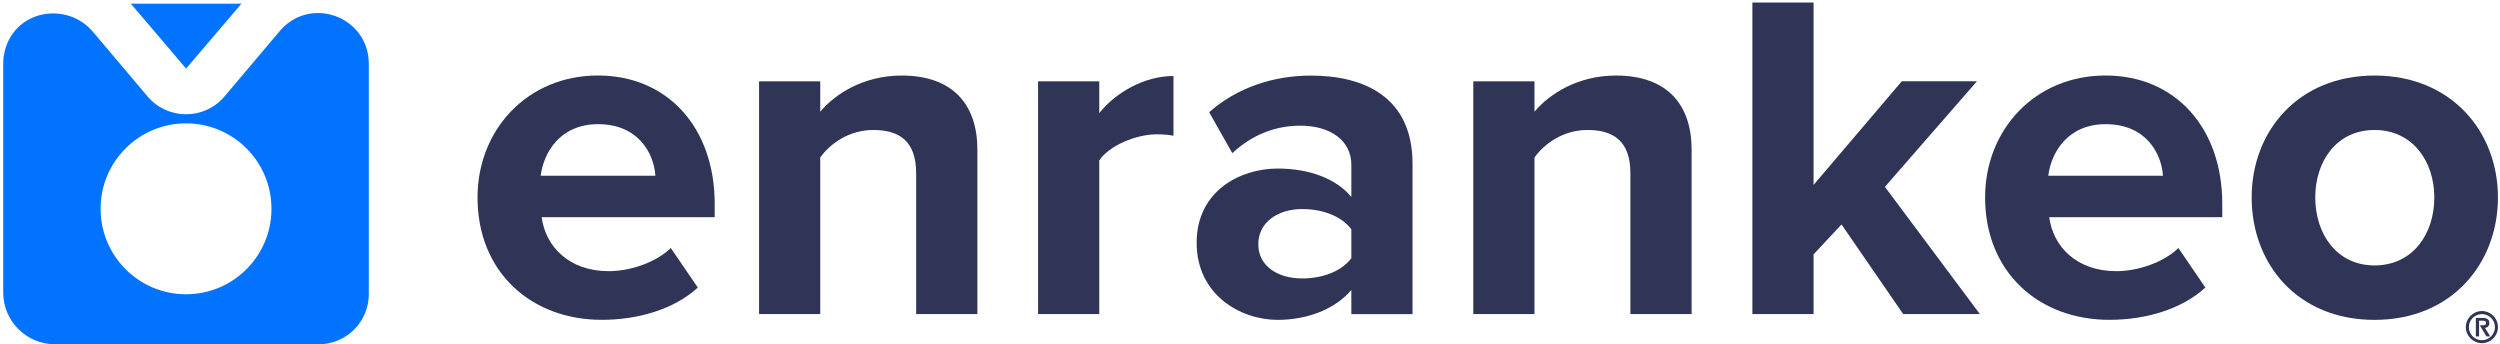
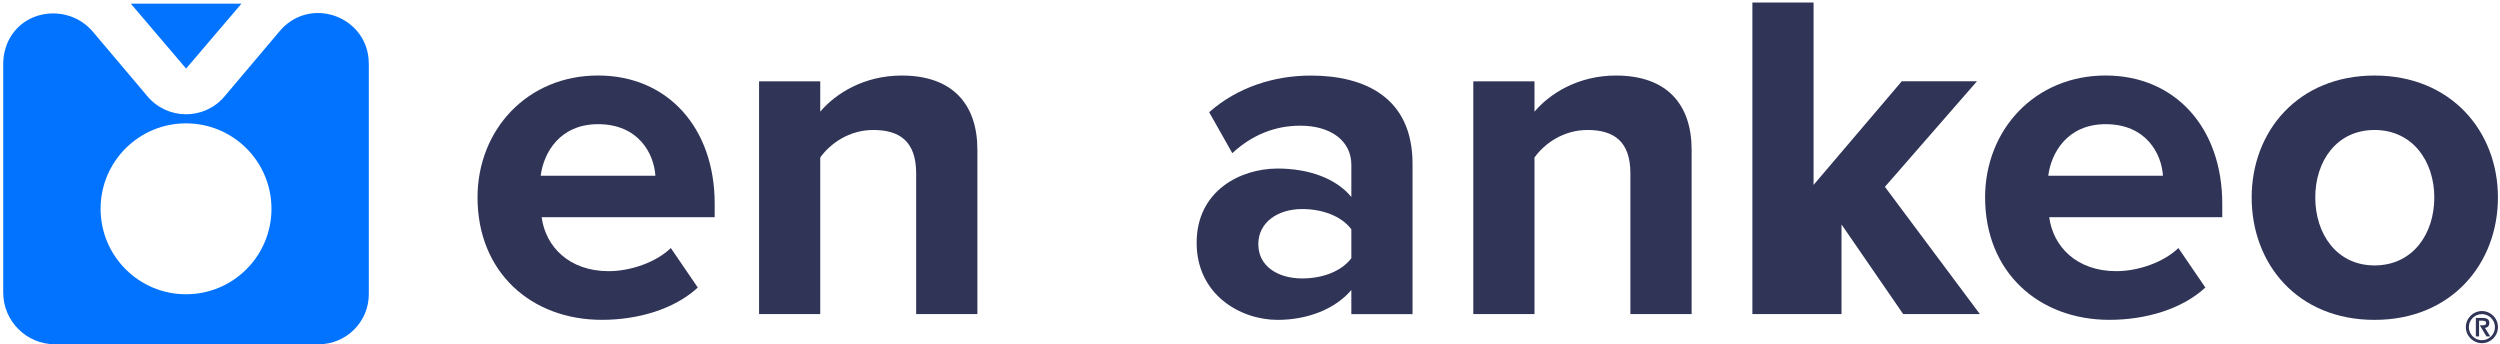
<svg xmlns="http://www.w3.org/2000/svg" width="697" height="96" viewBox="0 0 697 96" fill="none">
  <path d="M691.955 95.67C689.485 95.67 687.475 93.65 687.475 91.2C687.475 88.75 689.495 86.72 691.955 86.72C694.415 86.72 696.425 88.72 696.425 91.2C696.425 93.68 694.405 95.67 691.955 95.67ZM691.955 87.57C689.955 87.57 688.315 89.21 688.315 91.21C688.315 93.21 689.955 94.85 691.955 94.85C693.955 94.85 695.595 93.21 695.595 91.21C695.595 89.21 693.955 87.57 691.955 87.57ZM693.215 93.78L691.365 90.7H691.975C692.785 90.7 693.125 90.57 693.125 90C693.125 89.59 692.765 89.41 692.155 89.41H691.165V93.79H690.265V88.64H692.115C693.415 88.64 694.025 89.09 694.025 90.03C694.025 90.88 693.555 91.31 692.815 91.43L694.275 93.79H693.215V93.78Z" fill="#303457" />
  <path d="M166.735 21.05C186.085 21.05 199.255 35.56 199.255 56.79V60.55H151.015C152.085 68.75 158.675 75.6 169.695 75.6C175.745 75.6 182.865 73.18 187.025 69.15L194.545 80.17C187.965 86.22 177.885 89.17 167.805 89.17C148.055 89.17 133.135 75.87 133.135 55.04C133.135 36.23 146.975 21.05 166.725 21.05H166.735ZM150.745 49H182.725C182.325 42.82 178.025 34.62 166.735 34.62C156.115 34.62 151.555 42.55 150.745 49Z" fill="#303457" />
  <path d="M255.425 87.57V48.33C255.425 39.33 250.725 36.24 243.465 36.24C236.745 36.24 231.505 40 228.685 43.9V87.57H211.625V22.67H228.685V31.14C232.855 26.17 240.775 21.06 251.395 21.06C265.635 21.06 272.495 29.12 272.495 41.75V87.57H255.435H255.425Z" fill="#303457" />
-   <path d="M289.415 87.57V22.67H306.475V31.54C311.045 25.76 319.105 21.19 327.165 21.19V37.85C325.955 37.58 324.345 37.45 322.465 37.45C316.825 37.45 309.295 40.54 306.475 44.71V87.57H289.415Z" fill="#303457" />
  <path d="M376.755 87.57V80.85C372.325 86.09 364.665 89.18 356.195 89.18C345.845 89.18 333.625 82.19 333.625 67.68C333.625 53.17 345.855 46.99 356.195 46.99C364.795 46.99 372.455 49.68 376.755 54.92V45.92C376.755 39.34 371.115 35.04 362.515 35.04C355.525 35.04 349.075 37.59 343.565 42.7L337.115 31.28C345.045 24.29 355.255 21.07 365.465 21.07C380.245 21.07 393.815 26.98 393.815 45.66V87.58H376.755V87.57ZM376.755 63.92C373.935 60.16 368.555 58.28 363.045 58.28C356.325 58.28 350.815 61.91 350.815 68.09C350.815 74.27 356.325 77.63 363.045 77.63C368.555 77.63 373.925 75.75 376.755 71.99V63.93V63.92Z" fill="#303457" />
  <path d="M454.555 87.57V48.33C454.555 39.33 449.855 36.24 442.595 36.24C435.875 36.24 430.635 40 427.815 43.9V87.57H410.755V22.67H427.815V31.14C431.985 26.17 439.905 21.06 450.525 21.06C464.765 21.06 471.625 29.12 471.625 41.75V87.57H454.565H454.555Z" fill="#303457" />
-   <path d="M530.615 87.57L513.415 62.58L505.625 70.91V87.57H488.565V0.71H505.625V51.55L530.215 22.66H551.175L525.515 52.09L551.985 87.56H530.625L530.615 87.57Z" fill="#303457" />
+   <path d="M530.615 87.57L513.415 62.58V87.57H488.565V0.71H505.625V51.55L530.215 22.66H551.175L525.515 52.09L551.985 87.56H530.625L530.615 87.57Z" fill="#303457" />
  <path d="M587.045 21.05C606.395 21.05 619.565 35.56 619.565 56.79V60.55H571.325C572.395 68.75 578.985 75.6 590.005 75.6C596.055 75.6 603.175 73.18 607.335 69.15L614.855 80.17C608.275 86.22 598.195 89.17 588.115 89.17C568.365 89.17 553.445 75.87 553.445 55.04C553.445 36.23 567.285 21.05 587.035 21.05H587.045ZM571.055 49H603.035C602.635 42.82 598.335 34.62 587.045 34.62C576.425 34.62 571.865 42.55 571.055 49Z" fill="#303457" />
  <path d="M627.765 55.05C627.765 36.64 640.665 21.06 662.025 21.06C683.385 21.06 696.425 36.65 696.425 55.05C696.425 73.45 683.525 89.18 662.025 89.18C640.525 89.18 627.765 73.59 627.765 55.05ZM678.685 55.05C678.685 44.97 672.635 36.24 662.025 36.24C651.415 36.24 645.495 44.97 645.495 55.05C645.495 65.13 651.405 74 662.025 74C672.645 74 678.685 65.27 678.685 55.05Z" fill="#303457" />
  <path d="M102.765 16.4C101.625 4.04 85.795 -1.15 77.665 9.05L62.595 26.88C56.975 33.52 46.755 33.52 41.135 26.88L25.915 8.87C19.355 1.1 6.655 2.31 2.295 11.49C1.405 13.39 0.895 15.53 0.895 17.83V81.55C0.895 89.52 7.355 95.98 15.325 95.98H88.845C96.565 95.98 102.825 89.72 102.825 82V17.83C102.825 17.34 102.805 16.87 102.755 16.4H102.765ZM51.865 82.04C38.715 82.04 28.045 71.38 28.045 58.21C28.045 45.04 38.705 34.39 51.865 34.39C65.025 34.39 75.685 45.05 75.685 58.21C75.685 71.37 65.025 82.04 51.865 82.04Z" fill="#0273FF" />
  <path d="M67.305 1.03L51.885 19.12L36.475 1.03H67.305Z" fill="#0273FF" />
</svg>